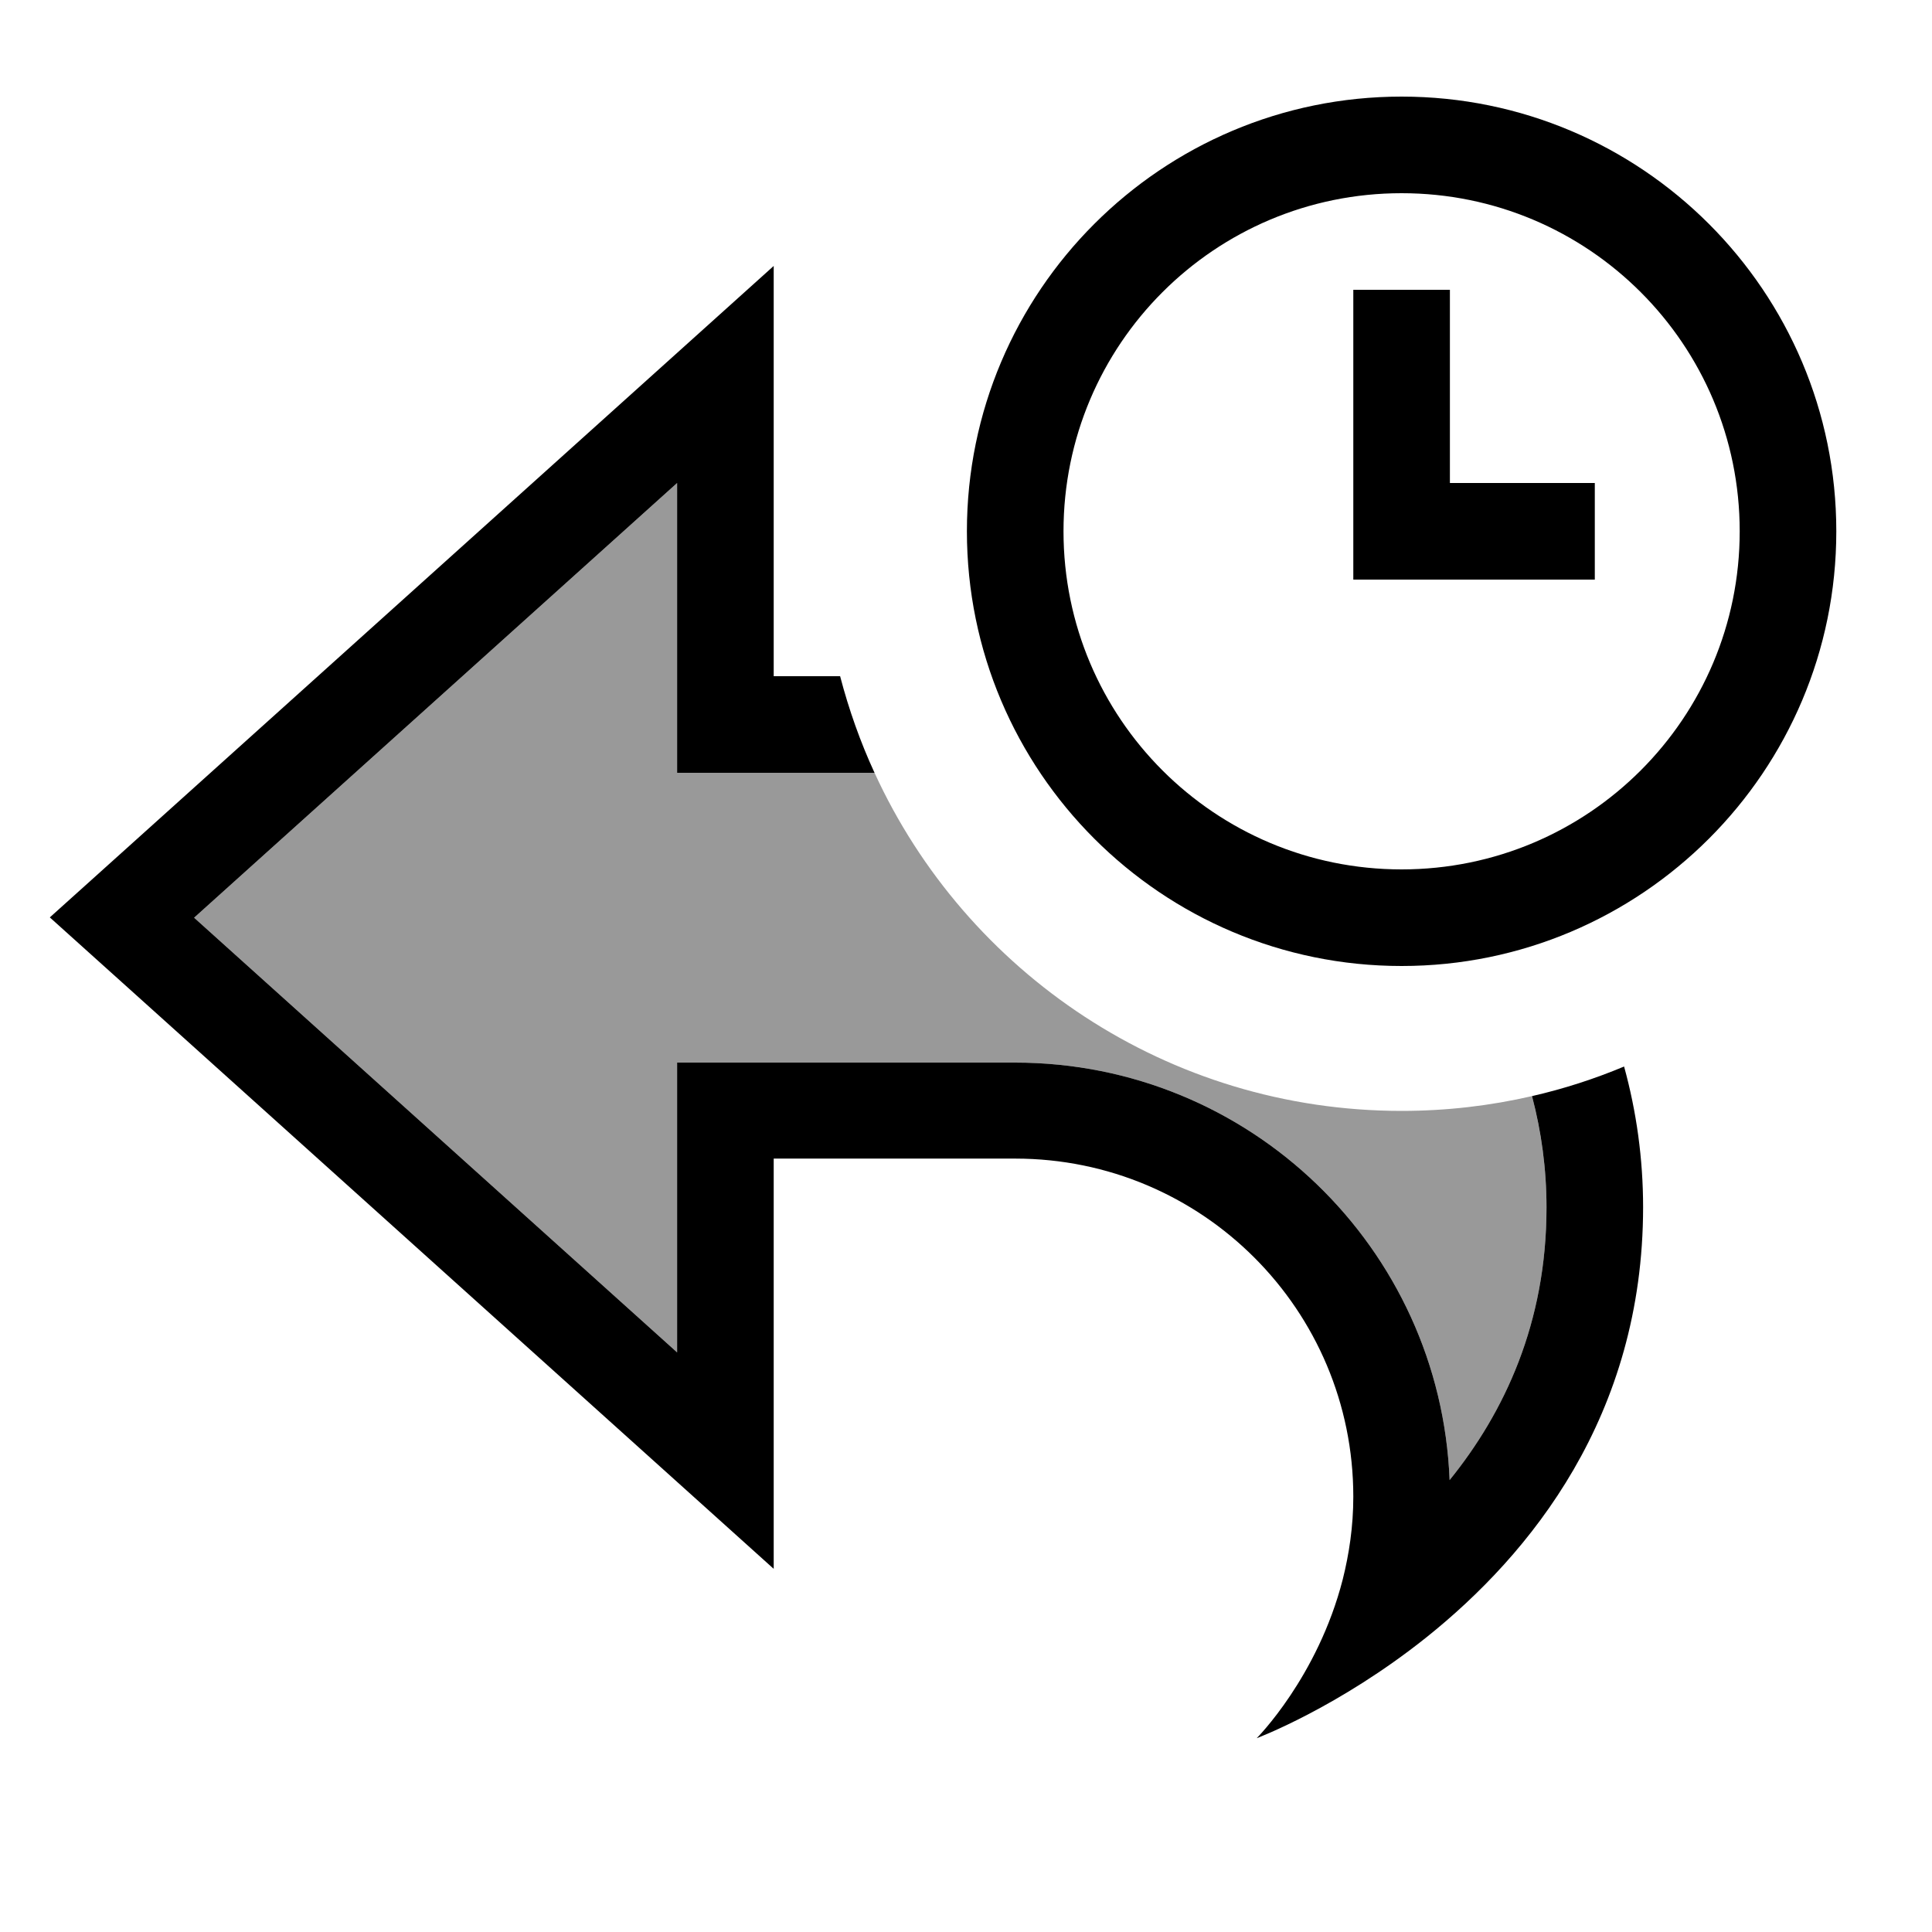
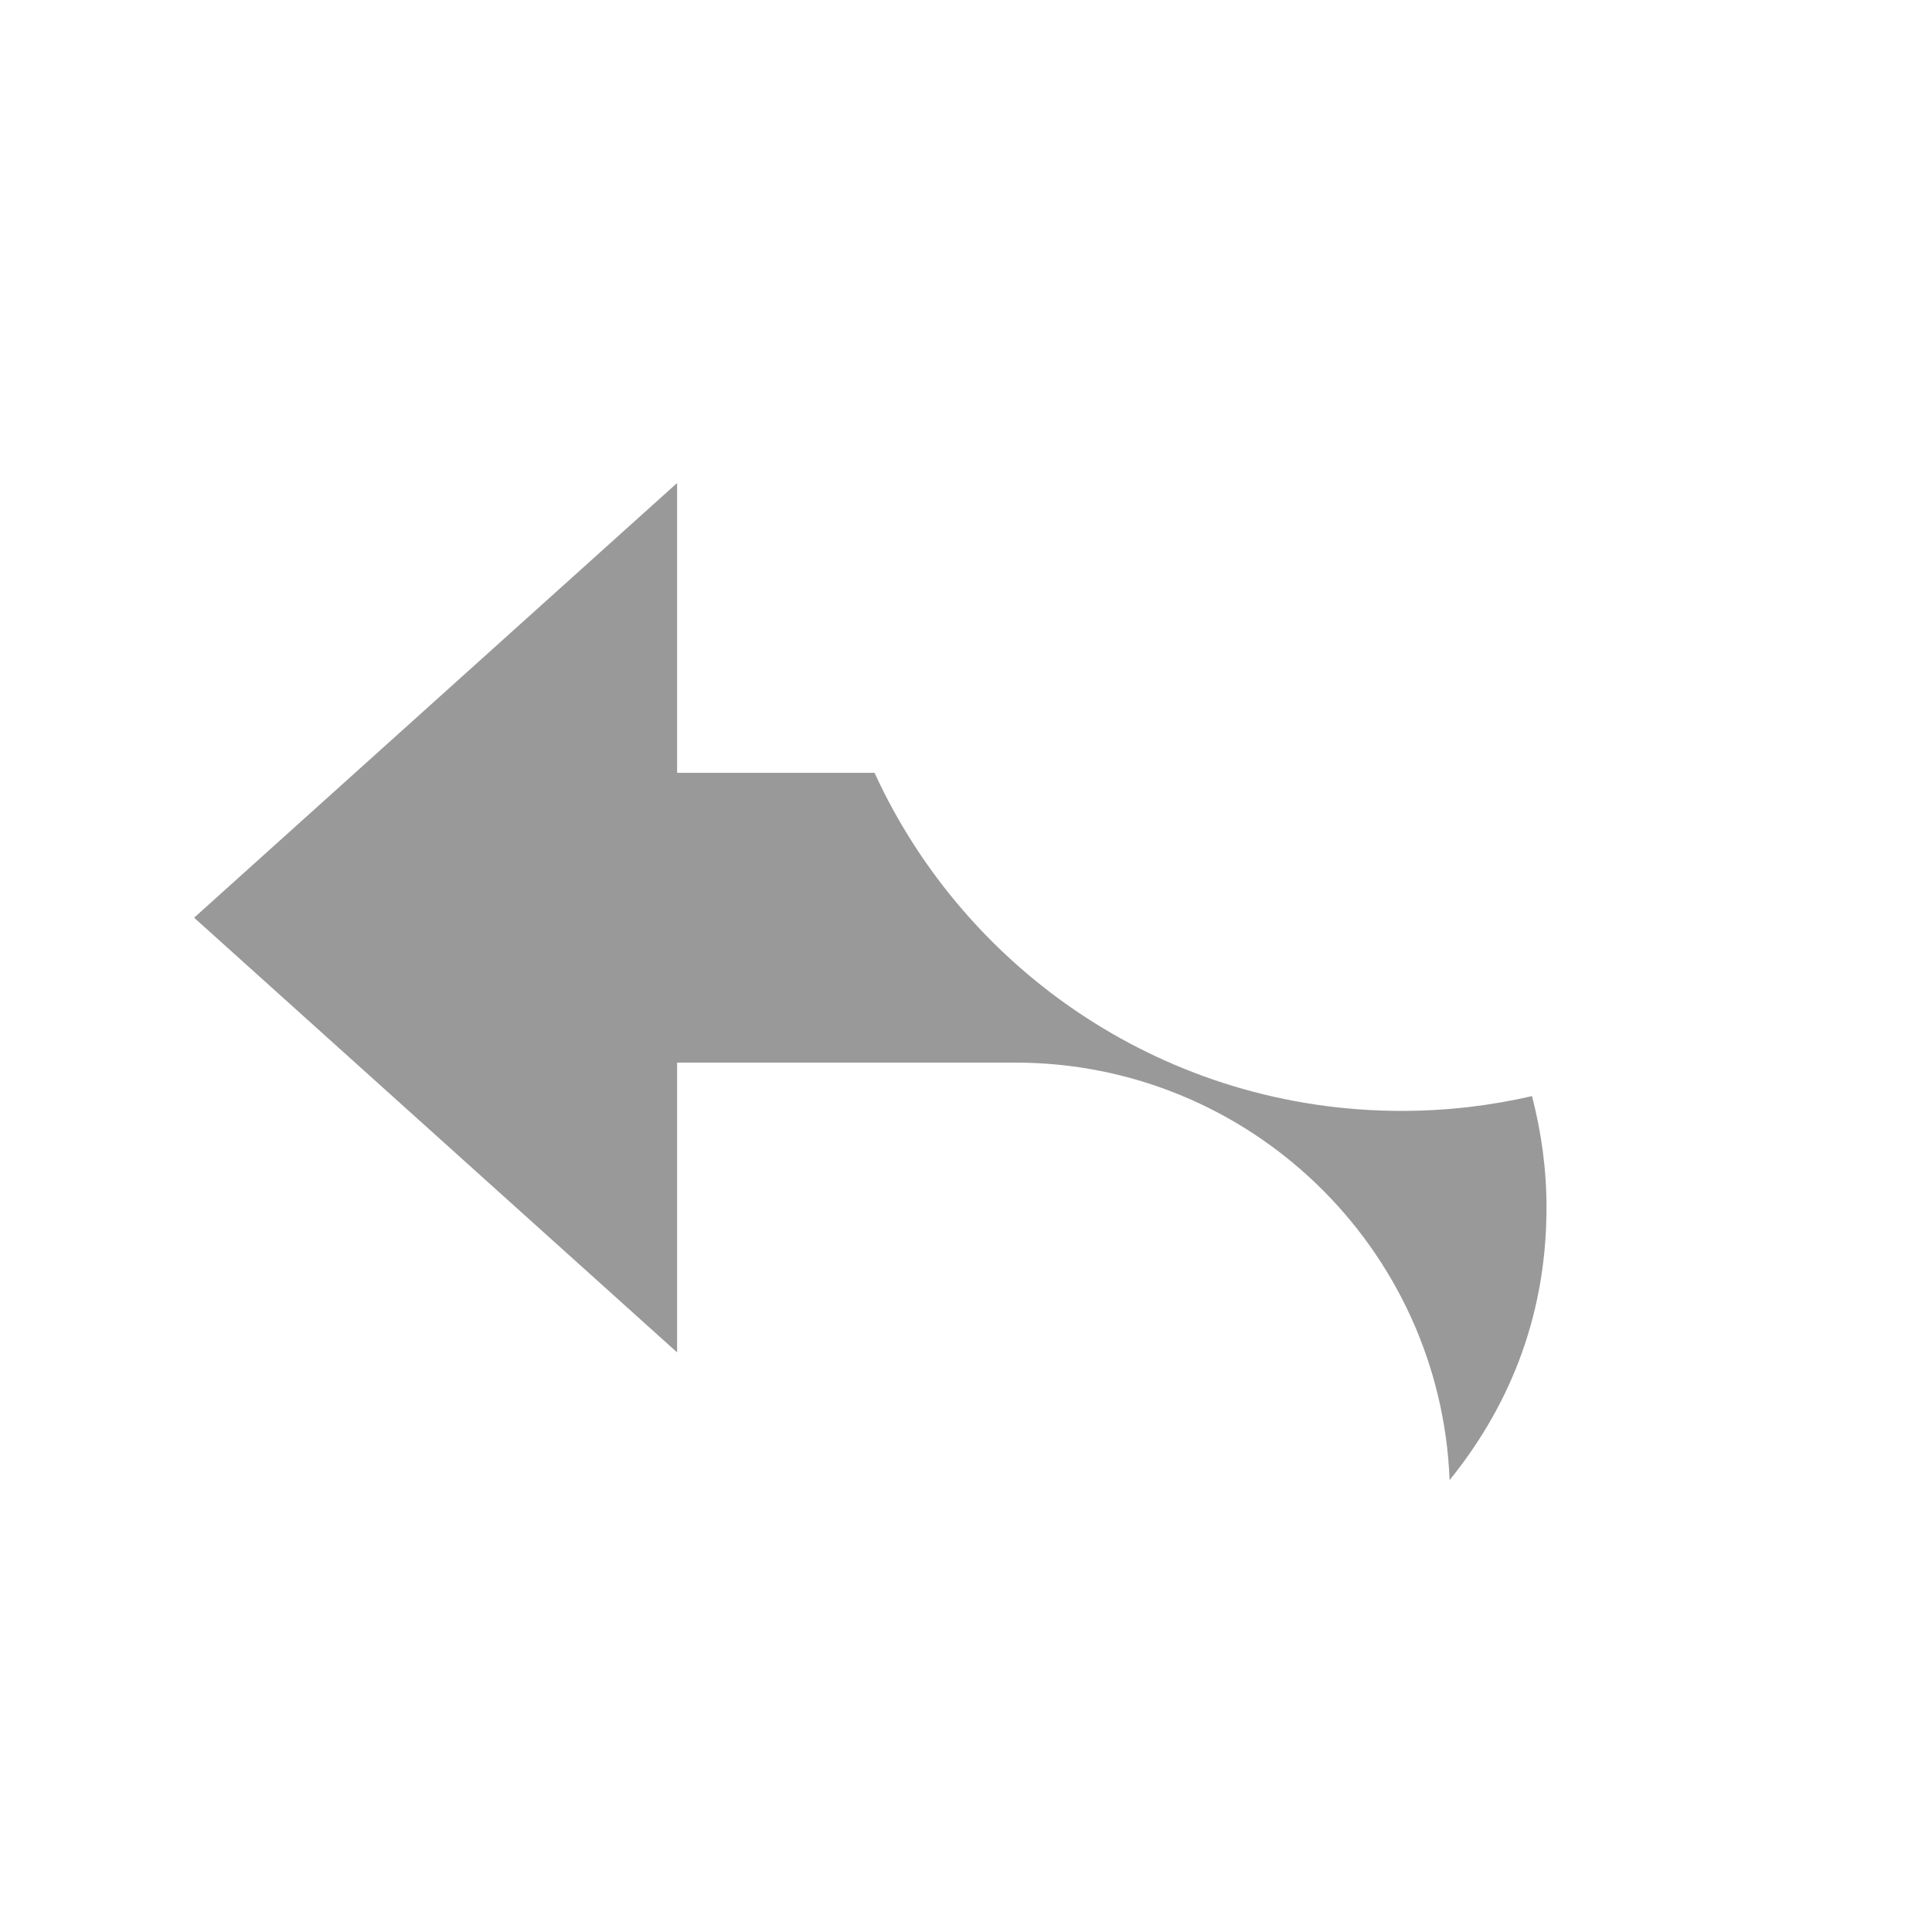
<svg xmlns="http://www.w3.org/2000/svg" viewBox="0 0 640 640">
  <path opacity=".4" fill="currentColor" d="M64.3 304L224.3 160L224.3 256L289.7 256C320 322.1 386.8 368 464.3 368C479.2 368 493.6 366.3 507.5 363.1C510.6 375.1 512.3 387.3 512.3 400C512.3 438.2 498.4 467.8 480.2 490.3C477.2 413.4 413.9 352 336.3 352L224.3 352L224.3 448L64.3 304z" />
-   <path fill="currentColor" d="M464.3 64C526.2 64 576.3 114.1 576.3 176C576.3 237.9 526.2 288 464.3 288C402.4 288 352.3 237.9 352.3 176C352.3 114.1 402.4 64 464.3 64zM464.3 320C543.8 320 608.3 255.5 608.3 176C608.3 96.5 543.8 32 464.3 32C384.8 32 320.3 96.5 320.3 176C320.3 255.5 384.8 320 464.3 320zM480.3 96L448.3 96L448.3 192L528.3 192L528.3 160L480.3 160L480.3 96zM544.3 400C544.3 383.8 542.1 368.2 538 353.3C528.2 357.4 518 360.7 507.5 363.1C510.6 374.9 512.3 387.2 512.3 400C512.3 438.2 498.4 467.8 480.2 490.3C477.2 413.4 413.9 352 336.3 352L224.3 352L224.3 448L64.3 304L224.3 160L224.3 256L289.7 256C285 245.8 281.2 235.1 278.3 224L256.3 224L256.3 88.1L224.3 116.9L40.4 282.4L16.5 303.9L40.4 325.4L224.3 490.9L256.3 519.7L256.3 383.8L336.3 383.8C398.2 383.8 448.3 433.9 448.3 495.8C448.3 505.7 446.9 514.8 444.8 523.2C436.5 555.6 416.3 575.8 416.3 575.8C416.3 575.8 443.3 565.7 472.5 542.4C506.9 514.9 544.3 469.1 544.3 399.8z" />
</svg>